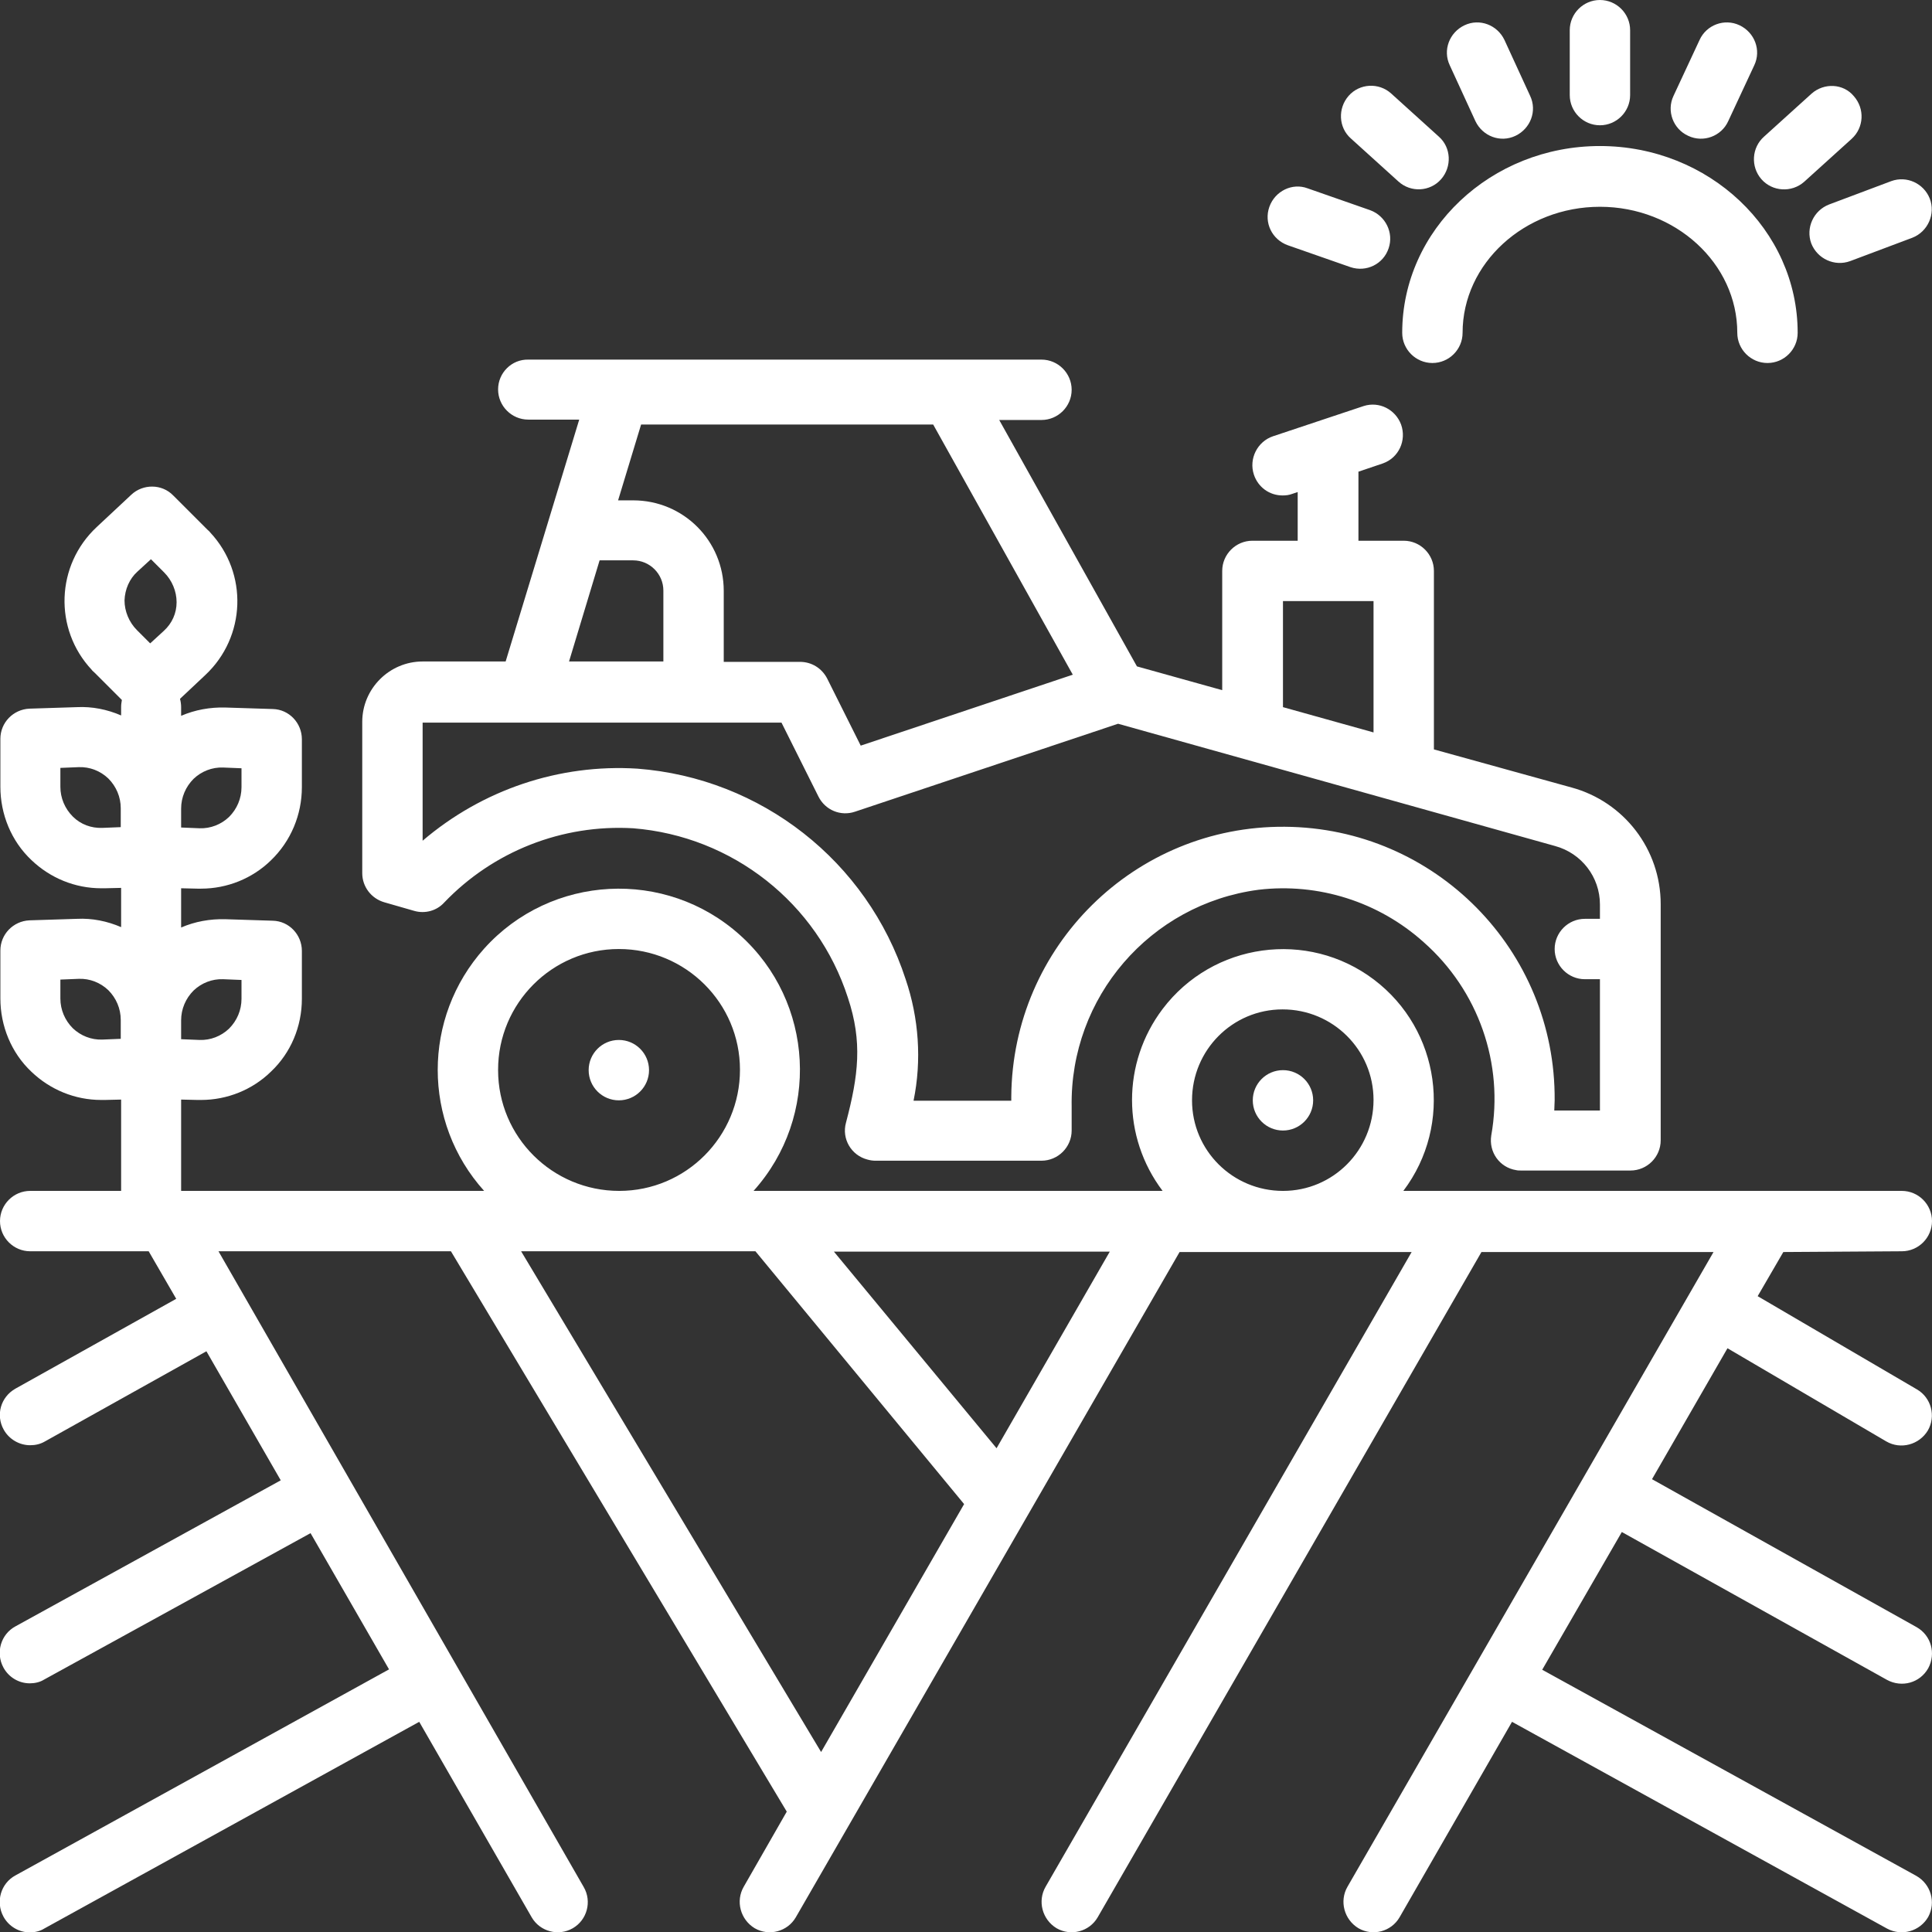
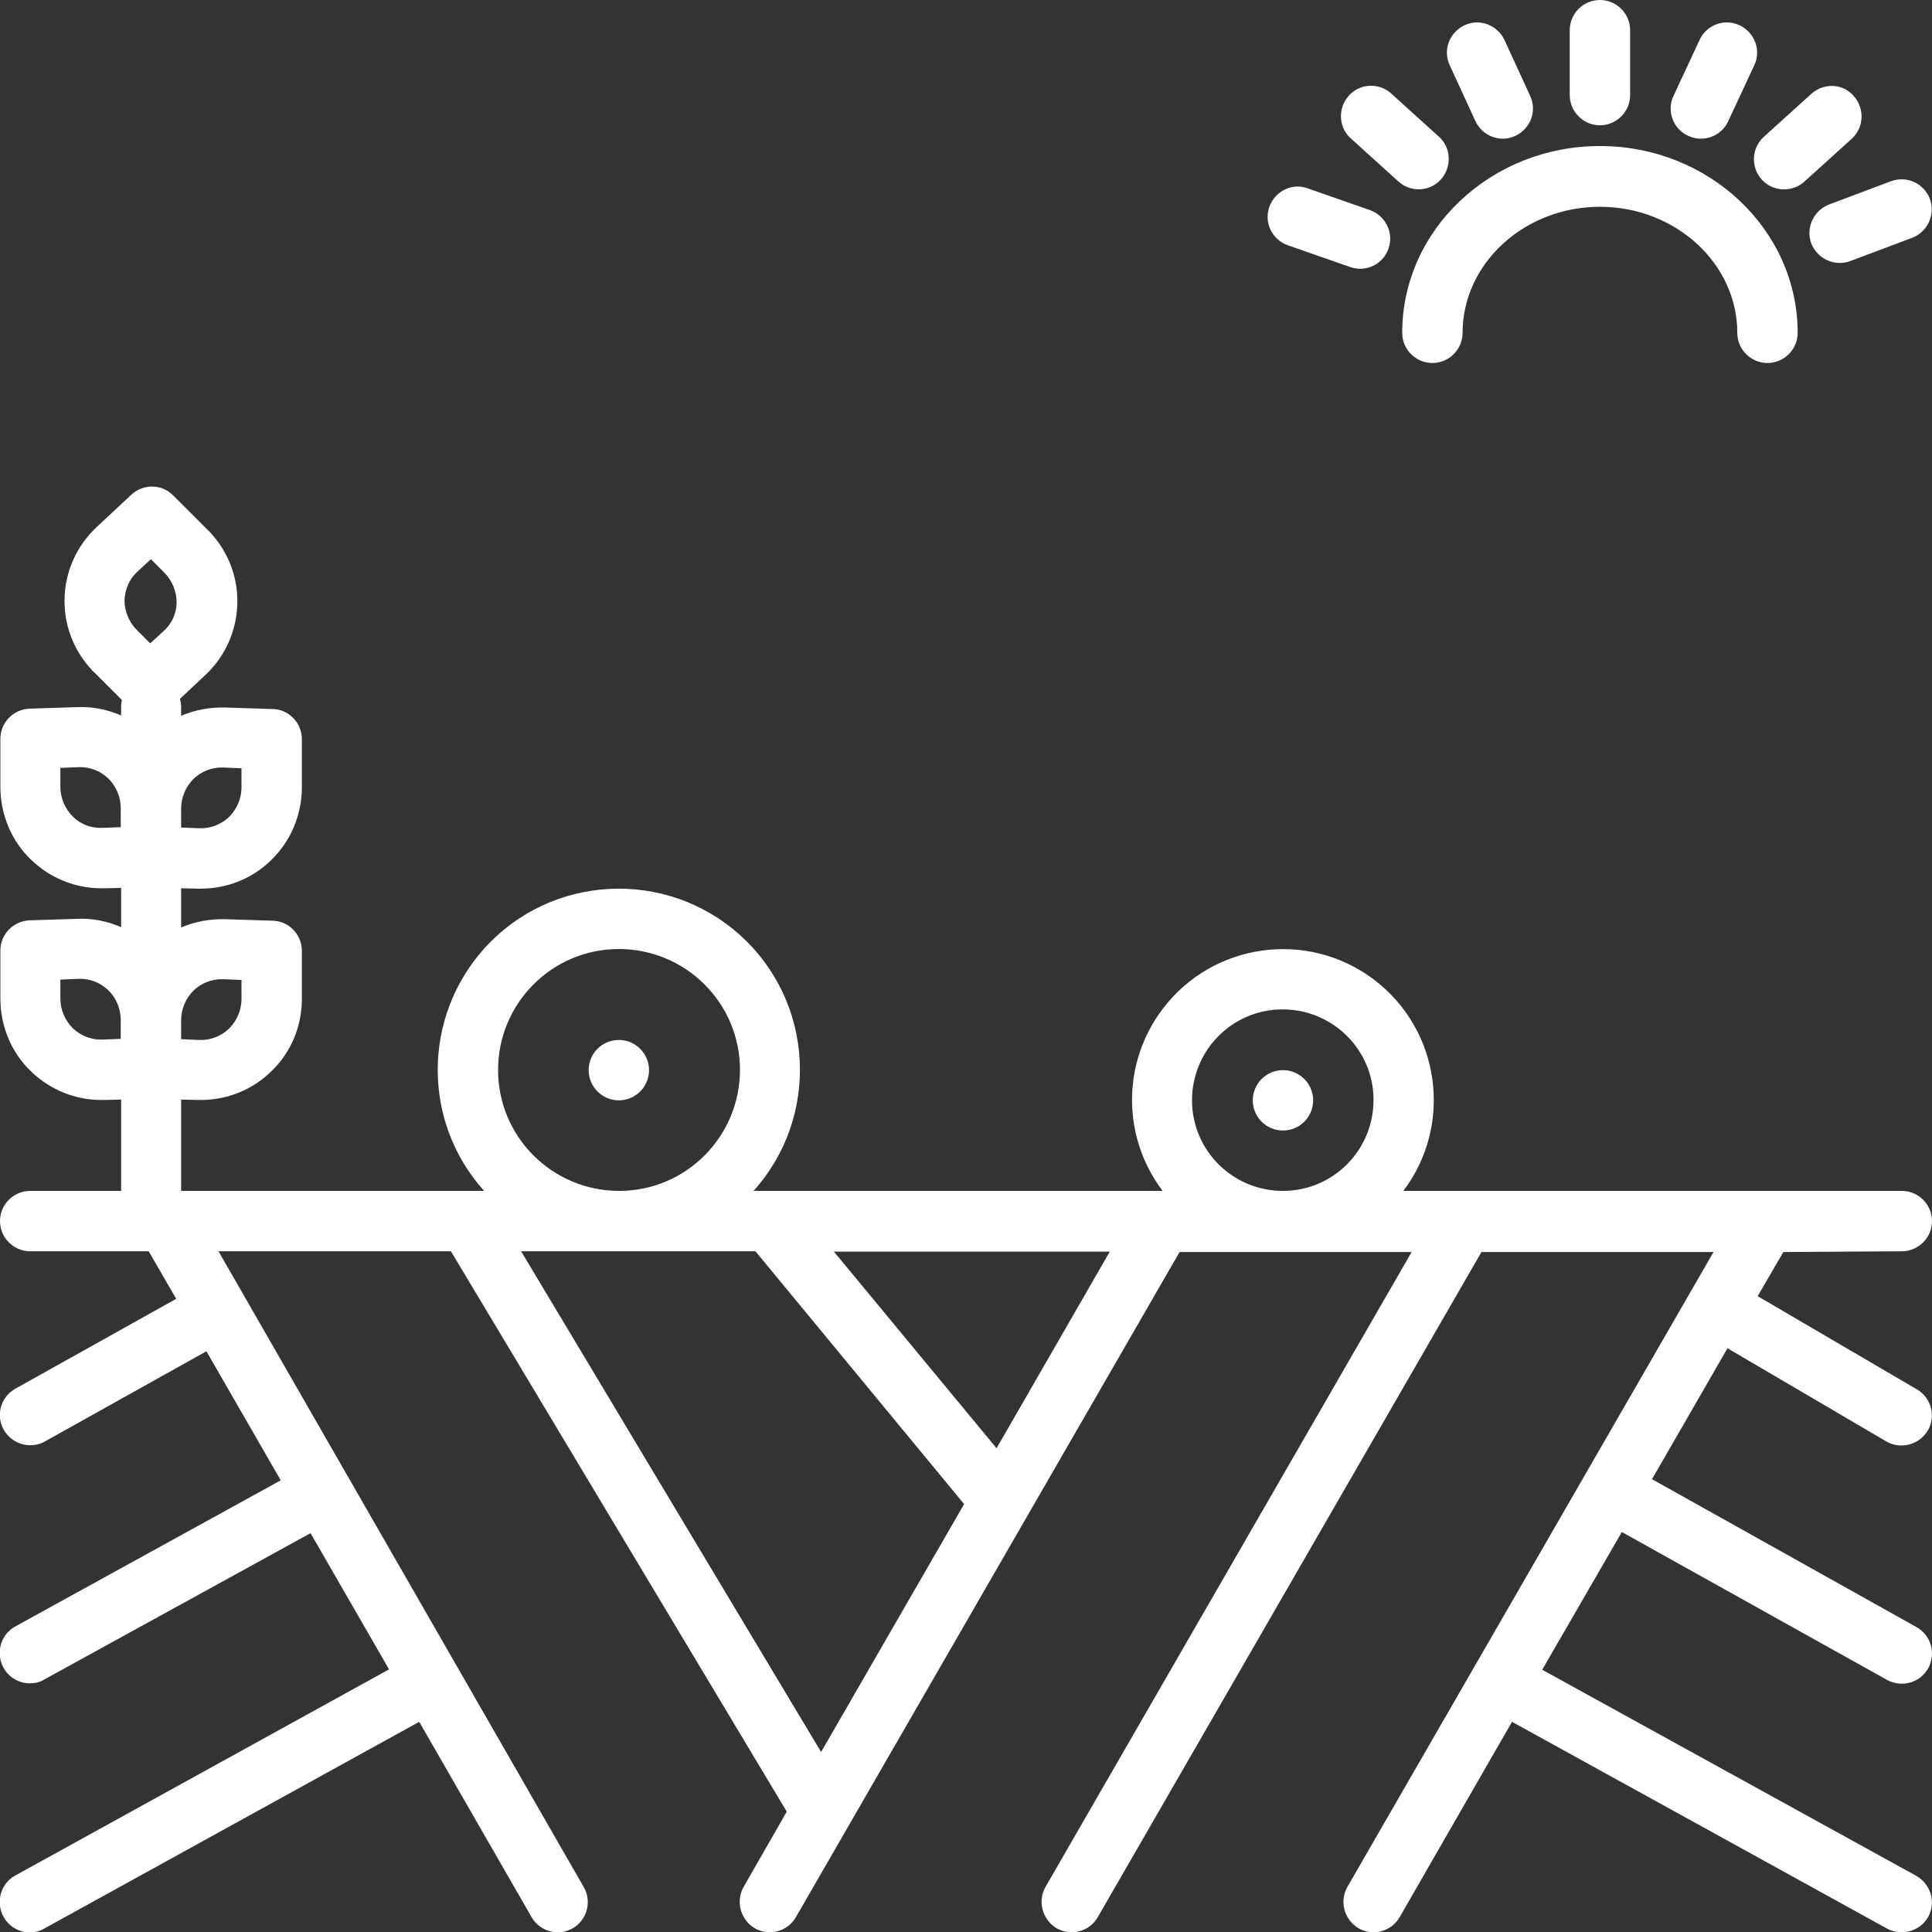
<svg xmlns="http://www.w3.org/2000/svg" version="1.1" id="Layer_1" x="0px" y="0px" viewBox="0 0 512 512" style="enable-background:new 0 0 512 512;" xml:space="preserve">
  <rect x="0" y="0" width="512" height="512" fill="#333333" stroke="none" />
  <style type="text/css">
	.st0{fill:#FFFFFF;}
</style>
  <g>
-     <path class="st0" d="M132,103.2c0,4.4,3.6,8,8,8l0,0h13.5l-19.5,64.1H112c-8.8,0-16,7.2-16,16v40.1c0,3.6,2.4,6.7,5.8,7.7l8,2.3   c2.8,0.8,5.9,0,7.9-2.2c13-13.6,31.3-20.8,50.1-19.7c26.3,2.1,48.8,19.8,56.9,44.9c3.9,11.7,2.8,20.6-0.5,33.1   c-1.2,4.3,1.4,8.7,5.7,9.8c0.7,0.2,1.4,0.3,2.1,0.3h44c4.4,0,8-3.6,8-8v-6.3c-0.5-29,20.8-53.7,49.5-57.5   c15.9-1.9,31.9,3.2,43.8,13.9c14.5,12.8,21.3,32.2,17.9,51.2c-0.7,4.4,2.2,8.5,6.6,9.2c0.4,0.1,0.9,0.1,1.3,0.1h29c4.4,0,8-3.6,8-8   v-62.6c0-14.5-9.7-27.1-23.6-30.9L380,198.6v-47.3c0-4.4-3.6-8-8-8l0,0h-12V125l6.5-2.2c4.2-1.5,6.3-6.1,4.8-10.3   c-1.5-4-5.8-6.2-9.9-4.9l-24,8c-4.2,1.4-6.5,6-5.1,10.2c1.1,3.3,4.1,5.5,7.6,5.5c0.9,0,1.7-0.1,2.5-0.4l1.5-0.5v12.9h-12   c-4.4,0-8,3.6-8,8c0,0,0,0,0,0v31.6l-22.6-6.3l-36.5-65.3H276c4.4,0,8-3.6,8-8c0-4.4-3.6-8-8-8H140C135.6,95.2,132,98.8,132,103.2   L132,103.2L132,103.2z M340,159.3h24v34.8l-24-6.7V159.3z M412.1,224.2c7,1.9,11.9,8.2,11.9,15.5v3.8h-4c-4.4,0-8,3.6-8,8   c0,4.4,3.6,8,8,8h4v34.8h-12.1c0-0.9,0.1-1.8,0.1-2.7c0.3-39.8-31.7-72.2-71.5-72.5s-72.2,31.7-72.5,71.5c0,0.4,0,0.7,0,1.1h-25.9   c2.2-10.7,1.4-21.9-2.1-32.2c-10.2-31.3-38.3-53.3-71.1-55.8c-20.7-1.3-41.1,5.6-56.9,19.1v-31.3h95.1l9.8,19.6   c1.8,3.6,5.9,5.3,9.7,4l69.7-23.3L412.1,224.2z M169.9,112.5h77.4l37,66.3l-56.2,18.8l-8.9-17.8c-1.4-2.7-4.1-4.4-7.2-4.4h-20.2   v-18.8c0-13.3-10.7-24-24-24h-4L169.9,112.5z M167.8,148.5c4.4,0,8,3.6,8,8v18.8h-25l8.1-26.8H167.8z" />
    <path class="st0" d="M504,331.6c4.4,0,8-3.6,8-8c0-4.4-3.6-8-8-8H371.9c13.3-17.6,9.8-42.7-7.8-56c-17.6-13.3-42.7-9.8-56,7.8   c-10.8,14.3-10.8,33.9,0,48.2H199.7c17.7-19.7,16.1-50.1-3.6-67.8s-50.1-16.1-67.8,3.6c-16.4,18.3-16.4,46,0,64.2H48v-24.2l4.3,0.1   c0.3,0,0.6,0,1,0c6.9,0,13.6-2.7,18.5-7.5C77.1,279,80,272,80,264.7l0-12.7c0-4.3-3.4-7.9-7.7-8l-12.6-0.4c-4-0.1-8,0.6-11.7,2.2   v-10.4l4.3,0.1c0.3,0,0.6,0,1,0c6.9,0,13.6-2.7,18.5-7.5c5.3-5.1,8.2-12.1,8.2-19.4l0-12.7c0-4.3-3.4-7.9-7.7-8l-12.6-0.4   c-4-0.1-8,0.6-11.7,2.2v-2.3c0-0.7-0.1-1.5-0.3-2.2l6.7-6.3c10.8-10.1,11.4-27,1.3-37.8c-0.2-0.3-0.5-0.5-0.8-0.8l-9-9   c-3-3.1-8-3.1-11.1-0.2l-9.2,8.6c-10.8,10.1-11.4,27-1.3,37.8c0.2,0.3,0.5,0.5,0.8,0.8l7.2,7.2c-0.1,0.6-0.2,1.2-0.2,1.8v2.3   c-3.7-1.6-7.7-2.4-11.7-2.2l-12.6,0.4c-4.3,0.2-7.7,3.7-7.7,8l0,12.7c0,7.3,2.9,14.4,8.2,19.4c5,4.8,11.6,7.5,18.5,7.5   c0.3,0,0.6,0,1,0l4.3-0.1v10.4c-3.7-1.6-7.7-2.4-11.7-2.2l-12.6,0.4c-4.3,0.2-7.7,3.7-7.7,8l0,12.7c0,7.3,2.9,14.4,8.2,19.4   c5,4.8,11.6,7.5,18.5,7.5c0.3,0,0.6,0,1,0l4.3-0.1v24.2H8c-4.4,0-8,3.6-8,8c0,4.4,3.6,8,8,8h31.4l7.3,12.6L4.1,368   c-3.9,2.2-5.3,7-3.1,10.9c1.4,2.5,4.1,4.1,7,4.1c1.4,0,2.7-0.3,3.9-1l42.8-23.9l19.7,34.2L4.1,431c-3.9,2.1-5.3,7-3.2,10.9   c1.4,2.6,4.1,4.2,7,4.2c1.3,0,2.7-0.3,3.8-1l70.6-38.8l20.8,36.1L4.1,497c-3.9,2.1-5.3,7-3.2,10.9c1.4,2.6,4.1,4.2,7,4.2   c1.3,0,2.7-0.3,3.8-1l99.4-54.8l29.8,51.8c2.2,3.8,7.1,5.1,10.9,2.9c3.8-2.2,5.1-7.1,2.9-10.9L57.9,331.6h61.6l89,148.5L197.1,500   c-2.2,3.8-0.9,8.7,2.9,11c3.8,2.2,8.7,0.9,10.9-2.9c0,0,0,0,0,0l101.7-176.3h61.5L277.1,500c-2.2,3.8-0.9,8.7,2.9,11   c3.8,2.2,8.7,0.9,10.9-2.9c0,0,0,0,0,0l101.7-176.3h61.5L357.1,500c-2.2,3.8-0.9,8.7,2.9,11c3.8,2.2,8.7,0.9,10.9-2.9c0,0,0,0,0,0   l29.8-51.8l99.4,54.8c3.9,2.1,8.7,0.7,10.9-3.1c0,0,0,0,0,0c2.1-3.9,0.7-8.7-3.2-10.9l-99.1-54.6l21.1-36.5l70.3,39.2   c3.9,2.1,8.7,0.8,10.9-3.1c2.1-3.9,0.8-8.7-3.1-10.9l0,0L437.8,392l20-34.7l42.1,24.7c3.8,2.2,8.7,0.9,11-2.9   c2.2-3.8,0.9-8.7-2.9-10.9l-42.2-24.7l6.8-11.7L504,331.6z M48,270.4c0-3,1.2-5.8,3.3-7.9c2.1-2,4.9-3.1,7.8-3l4.9,0.2v5   c0,3-1.2,5.8-3.3,7.9c-2.1,2-4.9,3.1-7.8,3l-4.9-0.2L48,270.4z M48,214.3c0-3,1.2-5.8,3.3-7.9c2.1-2,4.9-3.1,7.8-3l4.9,0.2v5   c0,3-1.2,5.8-3.3,7.9c-2.1,2-4.9,3.1-7.8,3l-4.9-0.2L48,214.3z M27.1,219.4c-2.9,0.1-5.7-0.9-7.8-3c-2.1-2.1-3.3-4.9-3.3-7.9v-5   l4.9-0.2c2.9-0.1,5.7,1,7.8,3c2.1,2.1,3.3,4.9,3.3,7.9l0,5L27.1,219.4z M27.1,275.5c-2.9,0.1-5.7-1-7.8-3c-2.1-2.1-3.3-4.9-3.3-7.9   v-5l4.9-0.2c2.9-0.1,5.7,1,7.8,3c2.1,2.1,3.3,4.9,3.3,7.9l0,5L27.1,275.5z M43.4,167.2l-3.6,3.3l-3.5-3.5c-2.1-2.1-3.3-5-3.3-7.9   c0.1-2.9,1.3-5.7,3.4-7.6l3.6-3.3l3.5,3.5c2.1,2.1,3.3,5,3.3,7.9C46.8,162.5,45.6,165.2,43.4,167.2z M164,251.5   c17.7,0,32.1,14.3,32.1,32c0,17.7-14.3,32.1-32,32.1s-32.1-14.3-32.1-32c0,0,0,0,0-0.1C132,265.9,146.3,251.5,164,251.5z    M217.6,464.3l-79.5-132.7h62.1l55.3,67L217.6,464.3z M264.1,383.8L221,331.7h73.1L264.1,383.8z M340,315.6   c-13.3,0-24.1-10.7-24.1-24c0-13.3,10.7-24.1,24-24.1c13.3,0,24.1,10.7,24.1,24c0,0,0,0,0,0C364,304.8,353.3,315.6,340,315.6z" />
    <ellipse class="st0" cx="340" cy="291.6" rx="8" ry="8" />
    <ellipse class="st0" cx="164" cy="283.6" rx="8" ry="8" />
    <path class="st0" d="M432,25.2V8c0-4.4-3.6-8-8-8s-8,3.6-8,8v17.2c0,4.4,3.6,8,8,8S432,29.6,432,25.2z M368.7,24.8   c-3.3-3-8.4-2.7-11.3,0.6s-2.7,8.4,0.6,11.3l0,0l12.6,11.4c3.3,3,8.4,2.7,11.3-0.6s2.7-8.4-0.6-11.3l0,0L368.7,24.8z M480.1,24.8   l-12.6,11.4c-3.3,2.9-3.6,8-0.7,11.3c2.9,3.3,8,3.6,11.3,0.7c0,0,0,0,0,0l12.6-11.4c3.3-3,3.5-8,0.6-11.3   C488.5,22.1,483.4,21.9,480.1,24.8z M398.7,10.6c-1.9-4-6.6-5.8-10.6-3.9c-4,1.9-5.8,6.6-3.9,10.6l6.8,14.8c1.9,4,6.6,5.8,10.6,3.9   c4-1.9,5.8-6.6,3.9-10.6L398.7,10.6z M461,6.7c-4-1.9-8.8-0.1-10.6,3.9c0,0,0,0,0,0l-6.9,14.8c-1.9,4-0.1,8.8,3.9,10.6   c4,1.9,8.8,0.1,10.6-3.9l0,0l6.9-14.8C466.8,13.3,465,8.6,461,6.7z M501.2,48l-16.5,6.2c-4.1,1.6-6.2,6.2-4.7,10.3   c1.6,4.1,6.2,6.2,10.3,4.7l0,0l16.5-6.2c4.1-1.6,6.2-6.3,4.6-10.4C509.8,48.6,505.3,46.5,501.2,48L501.2,48z M336.4,54.8   c-1.5,4.2,0.7,8.7,4.9,10.2l16.6,5.8c4.2,1.4,8.7-0.8,10.1-5c1.4-4.1-0.8-8.6-4.9-10.1l-16.6-5.8C342.5,48.4,337.9,50.6,336.4,54.8   L336.4,54.8z M371.6,88.2c0,4.4,3.6,8,8,8s8-3.6,8-8c0-18.4,16.4-33.4,36.4-33.4s36.4,15,36.4,33.4c0,4.4,3.6,8,8,8s8-3.6,8-8   c0-27.3-23.5-49.5-52.4-49.5S371.6,60.9,371.6,88.2z" />
  </g>
</svg>